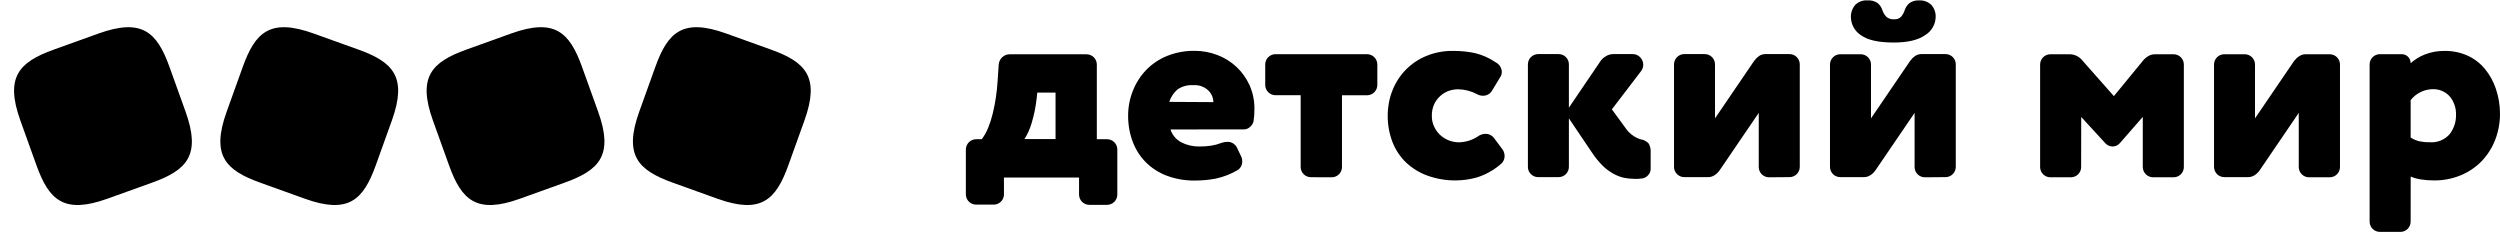
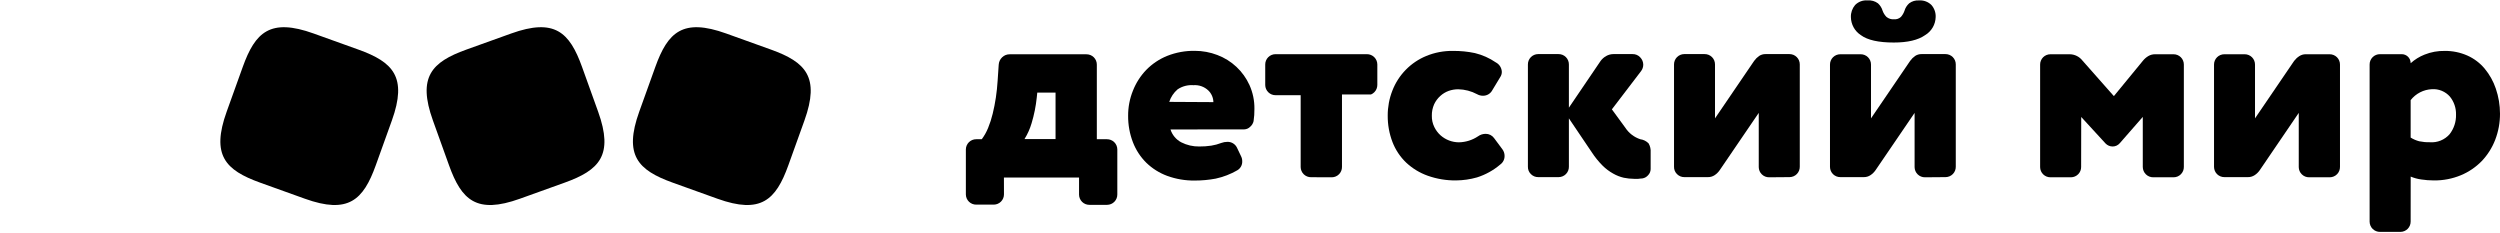
<svg xmlns="http://www.w3.org/2000/svg" width="1458" height="136" viewBox="0 0 1458 136" fill="none">
  <path d="M585.514 113.278C585.524 114.064 585.378 114.845 585.086 115.575C584.794 116.305 584.361 116.971 583.812 117.533C583.263 118.096 582.608 118.545 581.885 118.855C581.163 119.165 580.386 119.329 579.6 119.339H569.352C568.566 119.348 567.786 119.203 567.055 118.911C566.325 118.619 565.66 118.186 565.097 117.637C564.534 117.087 564.085 116.433 563.775 115.71C563.466 114.987 563.301 114.21 563.292 113.424V87.137C563.298 86.349 563.46 85.569 563.769 84.844C564.077 84.118 564.525 83.461 565.089 82.909C565.652 82.357 566.318 81.922 567.05 81.628C567.782 81.335 568.564 81.189 569.352 81.198H572.565C574.061 79.188 575.295 76.996 576.241 74.675C577.356 71.958 578.259 69.159 578.942 66.302C579.697 63.26 580.305 60.12 580.792 56.883C581.279 53.646 581.595 50.433 581.814 47.147L582.447 37.727C582.545 36.091 583.258 34.552 584.443 33.419C585.022 32.852 585.706 32.406 586.458 32.105C587.21 31.804 588.014 31.655 588.824 31.667H633.609C634.408 31.657 635.201 31.807 635.94 32.108C636.68 32.409 637.352 32.855 637.917 33.42C638.482 33.985 638.928 34.657 639.229 35.397C639.53 36.136 639.68 36.929 639.67 37.727V81.198H645.56C646.347 81.189 647.127 81.334 647.857 81.626C648.587 81.918 649.253 82.351 649.816 82.9C650.378 83.449 650.828 84.104 651.137 84.827C651.447 85.55 651.611 86.326 651.621 87.113V113.4C651.631 114.186 651.485 114.967 651.193 115.697C650.901 116.427 650.468 117.092 649.919 117.655C649.37 118.218 648.715 118.667 647.992 118.977C647.269 119.286 646.493 119.451 645.706 119.46H635.362C634.576 119.47 633.795 119.325 633.065 119.033C632.335 118.741 631.669 118.308 631.107 117.758C630.544 117.209 630.095 116.554 629.785 115.832C629.475 115.109 629.311 114.332 629.301 113.546V103.518H585.49L585.514 113.278ZM615.598 53.986H604.937L604.645 56.858C604.116 61.941 603.106 66.961 601.627 71.852C600.671 75.107 599.279 78.219 597.489 81.101H615.598V53.986Z" fill="black" />
  <path d="M682.63 75.503C683.655 78.73 685.912 81.424 688.909 82.999C692.148 84.65 695.741 85.486 699.375 85.433C701.721 85.454 704.065 85.291 706.385 84.947C708.399 84.629 710.373 84.099 712.275 83.365C713.397 82.949 714.584 82.734 715.78 82.732C716.936 82.688 718.079 82.979 719.073 83.571C720.066 84.162 720.867 85.029 721.378 86.066L723.812 91.178C724.259 92.068 724.484 93.053 724.47 94.05C724.515 95.105 724.272 96.152 723.766 97.079C723.26 98.005 722.51 98.776 721.598 99.307C717.675 101.577 713.42 103.22 708.989 104.175C704.976 104.925 700.902 105.3 696.82 105.295C691.328 105.368 685.869 104.445 680.707 102.569C676.164 100.892 672.02 98.29 668.537 94.926C665.118 91.539 662.455 87.466 660.724 82.975C658.827 78.037 657.877 72.785 657.925 67.495C657.899 62.491 658.85 57.531 660.724 52.891C662.502 48.36 665.157 44.224 668.537 40.721C671.99 37.201 676.133 34.434 680.707 32.592C685.833 30.563 691.307 29.562 696.82 29.647C701.313 29.646 705.768 30.471 709.963 32.081C714.088 33.629 717.866 35.977 721.082 38.988C724.298 41.999 726.889 45.615 728.705 49.63C730.66 53.99 731.64 58.725 731.577 63.503C731.609 65.898 731.447 68.291 731.09 70.659C730.797 71.941 730.097 73.094 729.094 73.945C728.183 74.865 726.956 75.404 725.662 75.454L682.63 75.503ZM707.651 59.56C707.601 56.997 706.543 54.557 704.706 52.769C703.555 51.674 702.186 50.833 700.689 50.301C699.193 49.768 697.6 49.556 696.016 49.678C692.748 49.428 689.49 50.286 686.767 52.112C684.51 54.057 682.827 56.582 681.899 59.414L707.651 59.56Z" fill="black" />
-   <path d="M764.607 103.349C763.821 103.359 763.04 103.213 762.31 102.921C761.58 102.629 760.915 102.196 760.352 101.647C759.789 101.098 759.34 100.443 759.03 99.72C758.72 98.998 758.556 98.221 758.547 97.434V55.521H743.943C743.156 55.531 742.376 55.386 741.646 55.094C740.916 54.802 740.25 54.369 739.687 53.819C739.124 53.27 738.675 52.615 738.366 51.893C738.056 51.17 737.892 50.393 737.882 49.607V37.656C737.872 36.857 738.022 36.065 738.323 35.325C738.625 34.585 739.071 33.913 739.635 33.349C740.2 32.784 740.872 32.338 741.612 32.037C742.352 31.736 743.144 31.586 743.943 31.595H797.198C797.991 31.592 798.776 31.745 799.51 32.045C800.243 32.346 800.911 32.788 801.473 33.346C802.036 33.904 802.484 34.568 802.79 35.299C803.096 36.03 803.255 36.815 803.259 37.607V49.509C803.262 50.302 803.109 51.088 802.809 51.821C802.508 52.555 802.066 53.222 801.508 53.785C800.95 54.348 800.286 54.795 799.555 55.101C798.824 55.407 798.039 55.567 797.247 55.57H782.643V97.337C782.653 98.123 782.507 98.904 782.215 99.634C781.923 100.364 781.49 101.03 780.941 101.592C780.392 102.155 779.737 102.604 779.014 102.914C778.291 103.224 777.515 103.388 776.728 103.398H776.582L764.607 103.349Z" fill="black" />
+   <path d="M764.607 103.349C763.821 103.359 763.04 103.213 762.31 102.921C761.58 102.629 760.915 102.196 760.352 101.647C759.789 101.098 759.34 100.443 759.03 99.72C758.72 98.998 758.556 98.221 758.547 97.434V55.521H743.943C743.156 55.531 742.376 55.386 741.646 55.094C740.916 54.802 740.25 54.369 739.687 53.819C739.124 53.27 738.675 52.615 738.366 51.893C738.056 51.17 737.892 50.393 737.882 49.607V37.656C737.872 36.857 738.022 36.065 738.323 35.325C738.625 34.585 739.071 33.913 739.635 33.349C740.2 32.784 740.872 32.338 741.612 32.037C742.352 31.736 743.144 31.586 743.943 31.595H797.198C797.991 31.592 798.776 31.745 799.51 32.045C800.243 32.346 800.911 32.788 801.473 33.346C802.036 33.904 802.484 34.568 802.79 35.299C803.096 36.03 803.255 36.815 803.259 37.607V49.509C803.262 50.302 803.109 51.088 802.809 51.821C802.508 52.555 802.066 53.222 801.508 53.785C800.95 54.348 800.286 54.795 799.555 55.101H782.643V97.337C782.653 98.123 782.507 98.904 782.215 99.634C781.923 100.364 781.49 101.03 780.941 101.592C780.392 102.155 779.737 102.604 779.014 102.914C778.291 103.224 777.515 103.388 776.728 103.398H776.582L764.607 103.349Z" fill="black" />
  <path d="M861.43 54.935C858.041 53.123 854.271 52.139 850.428 52.063C848.53 52.062 846.645 52.383 844.855 53.013C843.055 53.666 841.4 54.666 839.987 55.958C838.469 57.32 837.244 58.976 836.384 60.826C835.456 62.933 834.999 65.217 835.046 67.519C834.996 69.785 835.488 72.03 836.482 74.067C837.376 75.908 838.615 77.561 840.133 78.935C843.087 81.534 846.882 82.978 850.818 82.999C854.801 82.927 858.679 81.71 861.99 79.494C863.282 78.551 864.844 78.048 866.444 78.058C867.391 78.047 868.326 78.261 869.173 78.685C870.02 79.108 870.753 79.728 871.312 80.492L876.18 87.04C877.013 88.139 877.466 89.481 877.47 90.861C877.497 91.858 877.278 92.845 876.832 93.737C876.386 94.628 875.728 95.396 874.914 95.972C870.943 99.354 866.332 101.903 861.357 103.469C857.397 104.597 853.304 105.187 849.187 105.221C843.569 105.293 837.982 104.37 832.685 102.495C828.01 100.838 823.727 98.237 820.101 94.853C816.596 91.502 813.871 87.422 812.118 82.902C810.22 77.963 809.271 72.712 809.318 67.422C809.294 62.425 810.219 57.469 812.045 52.818C813.797 48.29 816.453 44.165 819.851 40.696C823.249 37.227 827.317 34.486 831.808 32.64C836.717 30.623 841.983 29.621 847.289 29.695C851.622 29.641 855.948 30.066 860.189 30.961C864.538 32.024 868.661 33.863 872.358 36.389C873.386 36.921 874.253 37.719 874.869 38.699C875.485 39.679 875.829 40.805 875.863 41.962C875.859 43.049 875.528 44.109 874.914 45.005L870.29 52.648C869.766 53.627 868.982 54.443 868.024 55.005C867.067 55.568 865.972 55.855 864.862 55.836C863.658 55.844 862.474 55.533 861.43 54.935V54.935Z" fill="black" />
  <path d="M914.978 69.028V97.238C914.987 98.024 914.842 98.805 914.55 99.535C914.258 100.265 913.825 100.931 913.276 101.493C912.726 102.056 912.072 102.505 911.349 102.815C910.626 103.125 909.849 103.289 909.063 103.299H897.112C896.317 103.311 895.527 103.162 894.791 102.861C894.055 102.56 893.387 102.112 892.828 101.546C892.252 100.99 891.798 100.319 891.497 99.577C891.195 98.835 891.052 98.039 891.076 97.238V37.606C891.066 36.819 891.212 36.039 891.504 35.309C891.796 34.578 892.229 33.913 892.778 33.35C893.327 32.787 893.982 32.338 894.705 32.029C895.427 31.719 896.204 31.555 896.99 31.545H908.917C909.716 31.535 910.508 31.685 911.248 31.986C911.988 32.288 912.66 32.733 913.224 33.298C913.789 33.863 914.235 34.535 914.536 35.275C914.837 36.014 914.987 36.807 914.978 37.606V62.797L933.476 35.537C934.346 34.358 935.458 33.378 936.737 32.665C938.029 31.933 939.488 31.547 940.972 31.545H952.12C952.961 31.523 953.797 31.683 954.57 32.015C955.344 32.347 956.036 32.843 956.599 33.468C957.721 34.621 958.35 36.167 958.351 37.776C958.328 39.104 957.885 40.391 957.085 41.451L940.048 63.771L947.861 74.456C949.922 77.632 953.004 80.01 956.599 81.198C958.45 81.436 960.166 82.293 961.467 83.632C962.39 85.222 962.806 87.056 962.659 88.889V98.625C962.637 99.933 962.125 101.184 961.223 102.13C960.371 103.154 959.178 103.836 957.864 104.053C957.012 104.053 956.233 104.248 955.43 104.297C954.627 104.345 953.897 104.297 952.996 104.297C950.985 104.281 948.979 104.069 947.009 103.664C944.831 103.162 942.74 102.342 940.802 101.23C938.516 99.963 936.418 98.382 934.571 96.532C932.206 94.152 930.094 91.534 928.267 88.719L914.978 69.028Z" fill="black" />
  <path d="M1031.76 103.396C1030.97 103.406 1030.19 103.26 1029.46 102.968C1028.73 102.676 1028.07 102.243 1027.51 101.694C1026.94 101.145 1026.49 100.49 1026.18 99.767C1025.87 99.044 1025.71 98.268 1025.7 97.481V65.84L1002.89 99.307C1002.1 100.441 1001.1 101.415 999.949 102.179C998.793 102.935 997.436 103.326 996.055 103.299H982.327C981.532 103.311 980.742 103.162 980.006 102.861C979.27 102.559 978.602 102.112 978.043 101.546C977.467 100.99 977.013 100.319 976.712 99.577C976.41 98.835 976.266 98.038 976.291 97.238V37.605C976.281 36.819 976.427 36.039 976.719 35.309C977.011 34.578 977.444 33.913 977.993 33.35C978.542 32.787 979.197 32.338 979.92 32.029C980.642 31.719 981.419 31.554 982.205 31.545H994.132C994.93 31.535 995.723 31.685 996.463 31.986C997.202 32.287 997.874 32.733 998.439 33.298C999.004 33.863 999.45 34.535 999.751 35.275C1000.05 36.014 1000.2 36.807 1000.19 37.605V69.028L1023 35.537C1023.79 34.428 1024.76 33.457 1025.87 32.664C1027 31.908 1028.33 31.517 1029.69 31.545H1043.57C1044.36 31.535 1045.16 31.685 1045.9 31.986C1046.64 32.287 1047.31 32.733 1047.87 33.298C1048.44 33.863 1048.88 34.535 1049.19 35.275C1049.49 36.014 1049.64 36.807 1049.63 37.605V97.238C1049.64 98.024 1049.49 98.805 1049.2 99.535C1048.91 100.265 1048.47 100.93 1047.92 101.493C1047.38 102.056 1046.72 102.505 1046 102.815C1045.28 103.125 1044.5 103.289 1043.71 103.299H1043.57L1031.76 103.396Z" fill="black" />
  <path d="M1122.65 103.396C1121.86 103.406 1121.08 103.26 1120.35 102.968C1119.62 102.676 1118.95 102.243 1118.39 101.694C1117.83 101.145 1117.38 100.49 1117.07 99.767C1116.76 99.045 1116.6 98.268 1116.59 97.481V65.84L1093.78 99.307C1092.99 100.441 1091.99 101.415 1090.83 102.179C1089.68 102.936 1088.32 103.326 1086.94 103.299H1073.31C1072.52 103.308 1071.74 103.163 1071.01 102.871C1070.28 102.579 1069.62 102.146 1069.05 101.597C1068.49 101.048 1068.04 100.393 1067.73 99.67C1067.42 98.947 1067.26 98.171 1067.25 97.384V37.703C1067.24 36.904 1067.39 36.112 1067.69 35.372C1067.99 34.633 1068.44 33.961 1069 33.396C1069.57 32.831 1070.24 32.385 1070.98 32.084C1071.72 31.783 1072.51 31.633 1073.31 31.642H1085.11C1085.91 31.633 1086.71 31.783 1087.45 32.084C1088.18 32.385 1088.86 32.831 1089.42 33.396C1089.99 33.961 1090.43 34.633 1090.73 35.372C1091.03 36.112 1091.18 36.904 1091.17 37.703V69.028L1113.98 35.537C1114.77 34.428 1115.74 33.457 1116.85 32.665C1117.98 31.908 1119.32 31.517 1120.67 31.545H1134.55C1135.35 31.535 1136.14 31.685 1136.88 31.986C1137.62 32.288 1138.29 32.734 1138.86 33.298C1139.42 33.863 1139.87 34.535 1140.17 35.275C1140.47 36.015 1140.62 36.807 1140.61 37.606V97.238C1140.62 98.024 1140.47 98.805 1140.18 99.535C1139.89 100.265 1139.46 100.931 1138.91 101.493C1138.36 102.056 1137.7 102.505 1136.98 102.815C1136.26 103.125 1135.48 103.289 1134.69 103.299H1134.55L1122.65 103.396ZM1119.14 0.244C1120.48 0.145 1121.83 0.335 1123.09 0.801C1124.35 1.267 1125.49 1.999 1126.44 2.946C1128.13 4.892 1129 7.41 1128.88 9.98C1128.82 12.11 1128.23 14.191 1127.15 16.029C1126.07 17.867 1124.55 19.404 1122.72 20.495C1118.63 23.367 1112.55 24.803 1104.46 24.803C1095.52 24.803 1089.12 23.367 1085.26 20.495C1083.5 19.358 1082.05 17.803 1081.03 15.969C1080.02 14.134 1079.47 12.077 1079.44 9.98C1079.35 7.415 1080.22 4.907 1081.88 2.946C1082.82 1.982 1083.96 1.24 1085.22 0.773C1086.49 0.305 1087.84 0.125 1089.18 0.244C1091.34 0.051 1093.5 0.657 1095.24 1.948C1096.52 3.116 1097.46 4.615 1097.94 6.28C1098.42 7.619 1099.19 8.839 1100.18 9.858C1101.43 10.887 1103.03 11.385 1104.63 11.246C1105.36 11.305 1106.09 11.212 1106.78 10.973C1107.46 10.734 1108.09 10.354 1108.63 9.858C1109.54 8.811 1110.24 7.596 1110.7 6.28C1111.18 4.611 1112.13 3.11 1113.42 1.948C1115.06 0.711 1117.09 0.106 1119.14 0.244V0.244Z" fill="black" />
  <path d="M1213.72 97.336C1213.73 98.122 1213.59 98.903 1213.3 99.633C1213 100.363 1212.57 101.028 1212.02 101.591C1211.47 102.154 1210.82 102.603 1210.09 102.913C1209.37 103.222 1208.6 103.387 1207.81 103.396H1195.86C1195.07 103.406 1194.29 103.261 1193.56 102.969C1192.83 102.677 1192.17 102.244 1191.6 101.694C1191.04 101.145 1190.59 100.49 1190.28 99.768C1189.97 99.045 1189.81 98.268 1189.8 97.482V37.703C1189.79 36.905 1189.94 36.112 1190.24 35.373C1190.54 34.633 1190.99 33.961 1191.55 33.396C1192.12 32.831 1192.79 32.385 1193.53 32.084C1194.27 31.783 1195.06 31.633 1195.86 31.643H1207.18C1208.59 31.674 1209.98 32.021 1211.24 32.656C1212.5 33.292 1213.61 34.201 1214.48 35.318L1232.81 56.056L1249.7 35.488C1250.59 34.368 1251.68 33.42 1252.91 32.689C1254.11 31.982 1255.48 31.62 1256.88 31.643H1267.56C1268.36 31.633 1269.15 31.783 1269.89 32.084C1270.63 32.385 1271.31 32.831 1271.87 33.396C1272.44 33.961 1272.88 34.633 1273.18 35.373C1273.48 36.112 1273.63 36.905 1273.62 37.703V97.336C1273.63 98.122 1273.49 98.903 1273.2 99.633C1272.9 100.363 1272.47 101.028 1271.92 101.591C1271.37 102.154 1270.72 102.603 1270 102.913C1269.27 103.222 1268.5 103.387 1267.71 103.396H1255.73C1254.94 103.4 1254.16 103.247 1253.42 102.946C1252.69 102.646 1252.02 102.204 1251.46 101.646C1250.9 101.087 1250.45 100.424 1250.14 99.692C1249.84 98.961 1249.68 98.177 1249.67 97.384V68.177L1236.26 83.511C1235.75 84.113 1235.11 84.597 1234.39 84.929C1233.67 85.261 1232.89 85.433 1232.1 85.434C1231.33 85.434 1230.56 85.28 1229.85 84.979C1229.14 84.678 1228.5 84.236 1227.96 83.681L1213.77 68.225L1213.72 97.336Z" fill="black" />
  <path d="M1346.69 103.396C1345.91 103.406 1345.12 103.26 1344.39 102.968C1343.66 102.676 1343 102.243 1342.44 101.694C1341.87 101.145 1341.42 100.49 1341.11 99.767C1340.8 99.045 1340.64 98.268 1340.63 97.481V65.84L1317.85 99.307C1317.05 100.447 1316.05 101.423 1314.88 102.179C1313.72 102.936 1312.37 103.326 1310.99 103.299H1297.28C1296.5 103.308 1295.72 103.163 1294.99 102.871C1294.25 102.579 1293.59 102.146 1293.03 101.597C1292.46 101.048 1292.01 100.393 1291.71 99.67C1291.4 98.947 1291.23 98.17 1291.22 97.384V37.703C1291.21 36.904 1291.36 36.112 1291.66 35.372C1291.96 34.633 1292.41 33.96 1292.97 33.396C1293.54 32.831 1294.21 32.385 1294.95 32.084C1295.69 31.783 1296.48 31.633 1297.28 31.642H1309.06C1309.86 31.633 1310.65 31.783 1311.39 32.084C1312.13 32.385 1312.81 32.831 1313.37 33.396C1313.93 33.96 1314.38 34.633 1314.68 35.372C1314.98 36.112 1315.13 36.904 1315.12 37.703V69.028L1337.93 35.537C1338.76 34.448 1339.77 33.51 1340.92 32.762C1342.05 32.005 1343.39 31.615 1344.74 31.642H1358.62C1359.42 31.633 1360.21 31.783 1360.95 32.084C1361.69 32.385 1362.36 32.831 1362.93 33.396C1363.49 33.96 1363.94 34.633 1364.24 35.372C1364.54 36.112 1364.69 36.904 1364.68 37.703V97.335C1364.69 98.122 1364.54 98.902 1364.25 99.632C1363.96 100.363 1363.53 101.028 1362.98 101.591C1362.43 102.154 1361.77 102.603 1361.05 102.912C1360.33 103.222 1359.55 103.387 1358.76 103.396H1346.59H1346.69Z" fill="black" />
  <path d="M1405.89 129.174C1405.9 129.96 1405.75 130.74 1405.46 131.471C1405.17 132.201 1404.74 132.866 1404.19 133.429C1403.64 133.992 1402.98 134.441 1402.26 134.751C1401.54 135.06 1400.76 135.225 1399.97 135.234H1388.02C1387.24 135.244 1386.46 135.099 1385.73 134.807C1385 134.515 1384.33 134.082 1383.77 133.532C1383.2 132.983 1382.76 132.328 1382.45 131.606C1382.14 130.883 1381.97 130.106 1381.96 129.32V37.656C1381.95 36.858 1382.1 36.065 1382.4 35.325C1382.7 34.586 1383.15 33.913 1383.72 33.349C1384.28 32.784 1384.95 32.338 1385.69 32.037C1386.43 31.736 1387.22 31.586 1388.02 31.596H1400.63C1401.31 31.586 1401.99 31.71 1402.62 31.962C1403.25 32.214 1403.83 32.588 1404.32 33.062C1404.81 33.537 1405.2 34.103 1405.47 34.728C1405.74 35.354 1405.88 36.026 1405.89 36.707V36.877C1408.27 34.724 1411.03 33.017 1414.02 31.839C1417.77 30.341 1421.78 29.613 1425.82 29.697C1430.35 29.648 1434.83 30.569 1438.97 32.399C1442.88 34.145 1446.35 36.768 1449.09 40.066C1451.94 43.514 1454.14 47.458 1455.57 51.7C1457.17 56.401 1458 61.335 1458 66.304C1458.02 71.513 1457.07 76.68 1455.2 81.541C1453.43 86.132 1450.77 90.332 1447.39 93.905C1443.93 97.461 1439.79 100.277 1435.22 102.181C1430.19 104.268 1424.79 105.303 1419.35 105.223C1416.9 105.219 1414.46 105.032 1412.05 104.663C1409.94 104.374 1407.87 103.81 1405.91 102.984L1405.89 129.174ZM1405.89 80.226C1407.44 81.2 1409.13 81.93 1410.9 82.393C1412.93 82.81 1414.99 82.998 1417.06 82.952C1419.22 83.125 1421.39 82.79 1423.4 81.974C1425.41 81.159 1427.19 79.885 1428.62 78.255C1431.15 74.997 1432.47 70.962 1432.35 66.84C1432.45 63.02 1431.18 59.291 1428.77 56.325C1427.47 54.856 1425.86 53.704 1424.05 52.957C1422.24 52.21 1420.28 51.888 1418.33 52.017C1415.91 52.114 1413.55 52.736 1411.41 53.837C1409.26 54.938 1407.38 56.493 1405.89 58.394V80.226Z" fill="black" />
-   <path d="M62.639 115.886C37.274 125.003 28.556 116.679 21.263 96.389L11.886 70.301C2.769 44.936 11.093 36.218 31.383 28.925L57.471 19.548C82.836 10.431 91.555 18.755 98.847 39.044L108.224 65.133C117.341 90.498 109.017 99.216 88.728 106.509L62.639 115.886Z" fill="black" />
  <path d="M177.777 115.886C203.142 125.003 211.861 116.679 219.153 96.389L228.53 70.301C237.647 44.936 229.324 36.218 209.034 28.925L182.945 19.548C157.58 10.431 148.862 18.755 141.569 39.044L132.192 65.133C123.075 90.498 131.399 99.216 151.689 106.509L177.777 115.886Z" fill="black" />
  <path d="M303.245 115.886C277.88 125.003 269.162 116.679 261.869 96.389L252.492 70.301C243.375 44.936 251.699 36.218 271.988 28.925L298.077 19.548C323.442 10.431 332.16 18.755 339.453 39.044L348.83 65.133C357.947 90.498 349.623 99.216 329.333 106.509L303.245 115.886Z" fill="black" />
  <path d="M418.386 115.886C443.751 125.003 452.47 116.679 459.762 96.389L469.139 70.301C478.256 44.936 469.933 36.218 449.643 28.925L423.554 19.548C398.189 10.431 389.471 18.755 382.178 39.044L372.801 65.133C363.684 90.498 372.008 99.216 392.298 106.509L418.386 115.886Z" fill="black" />
</svg>